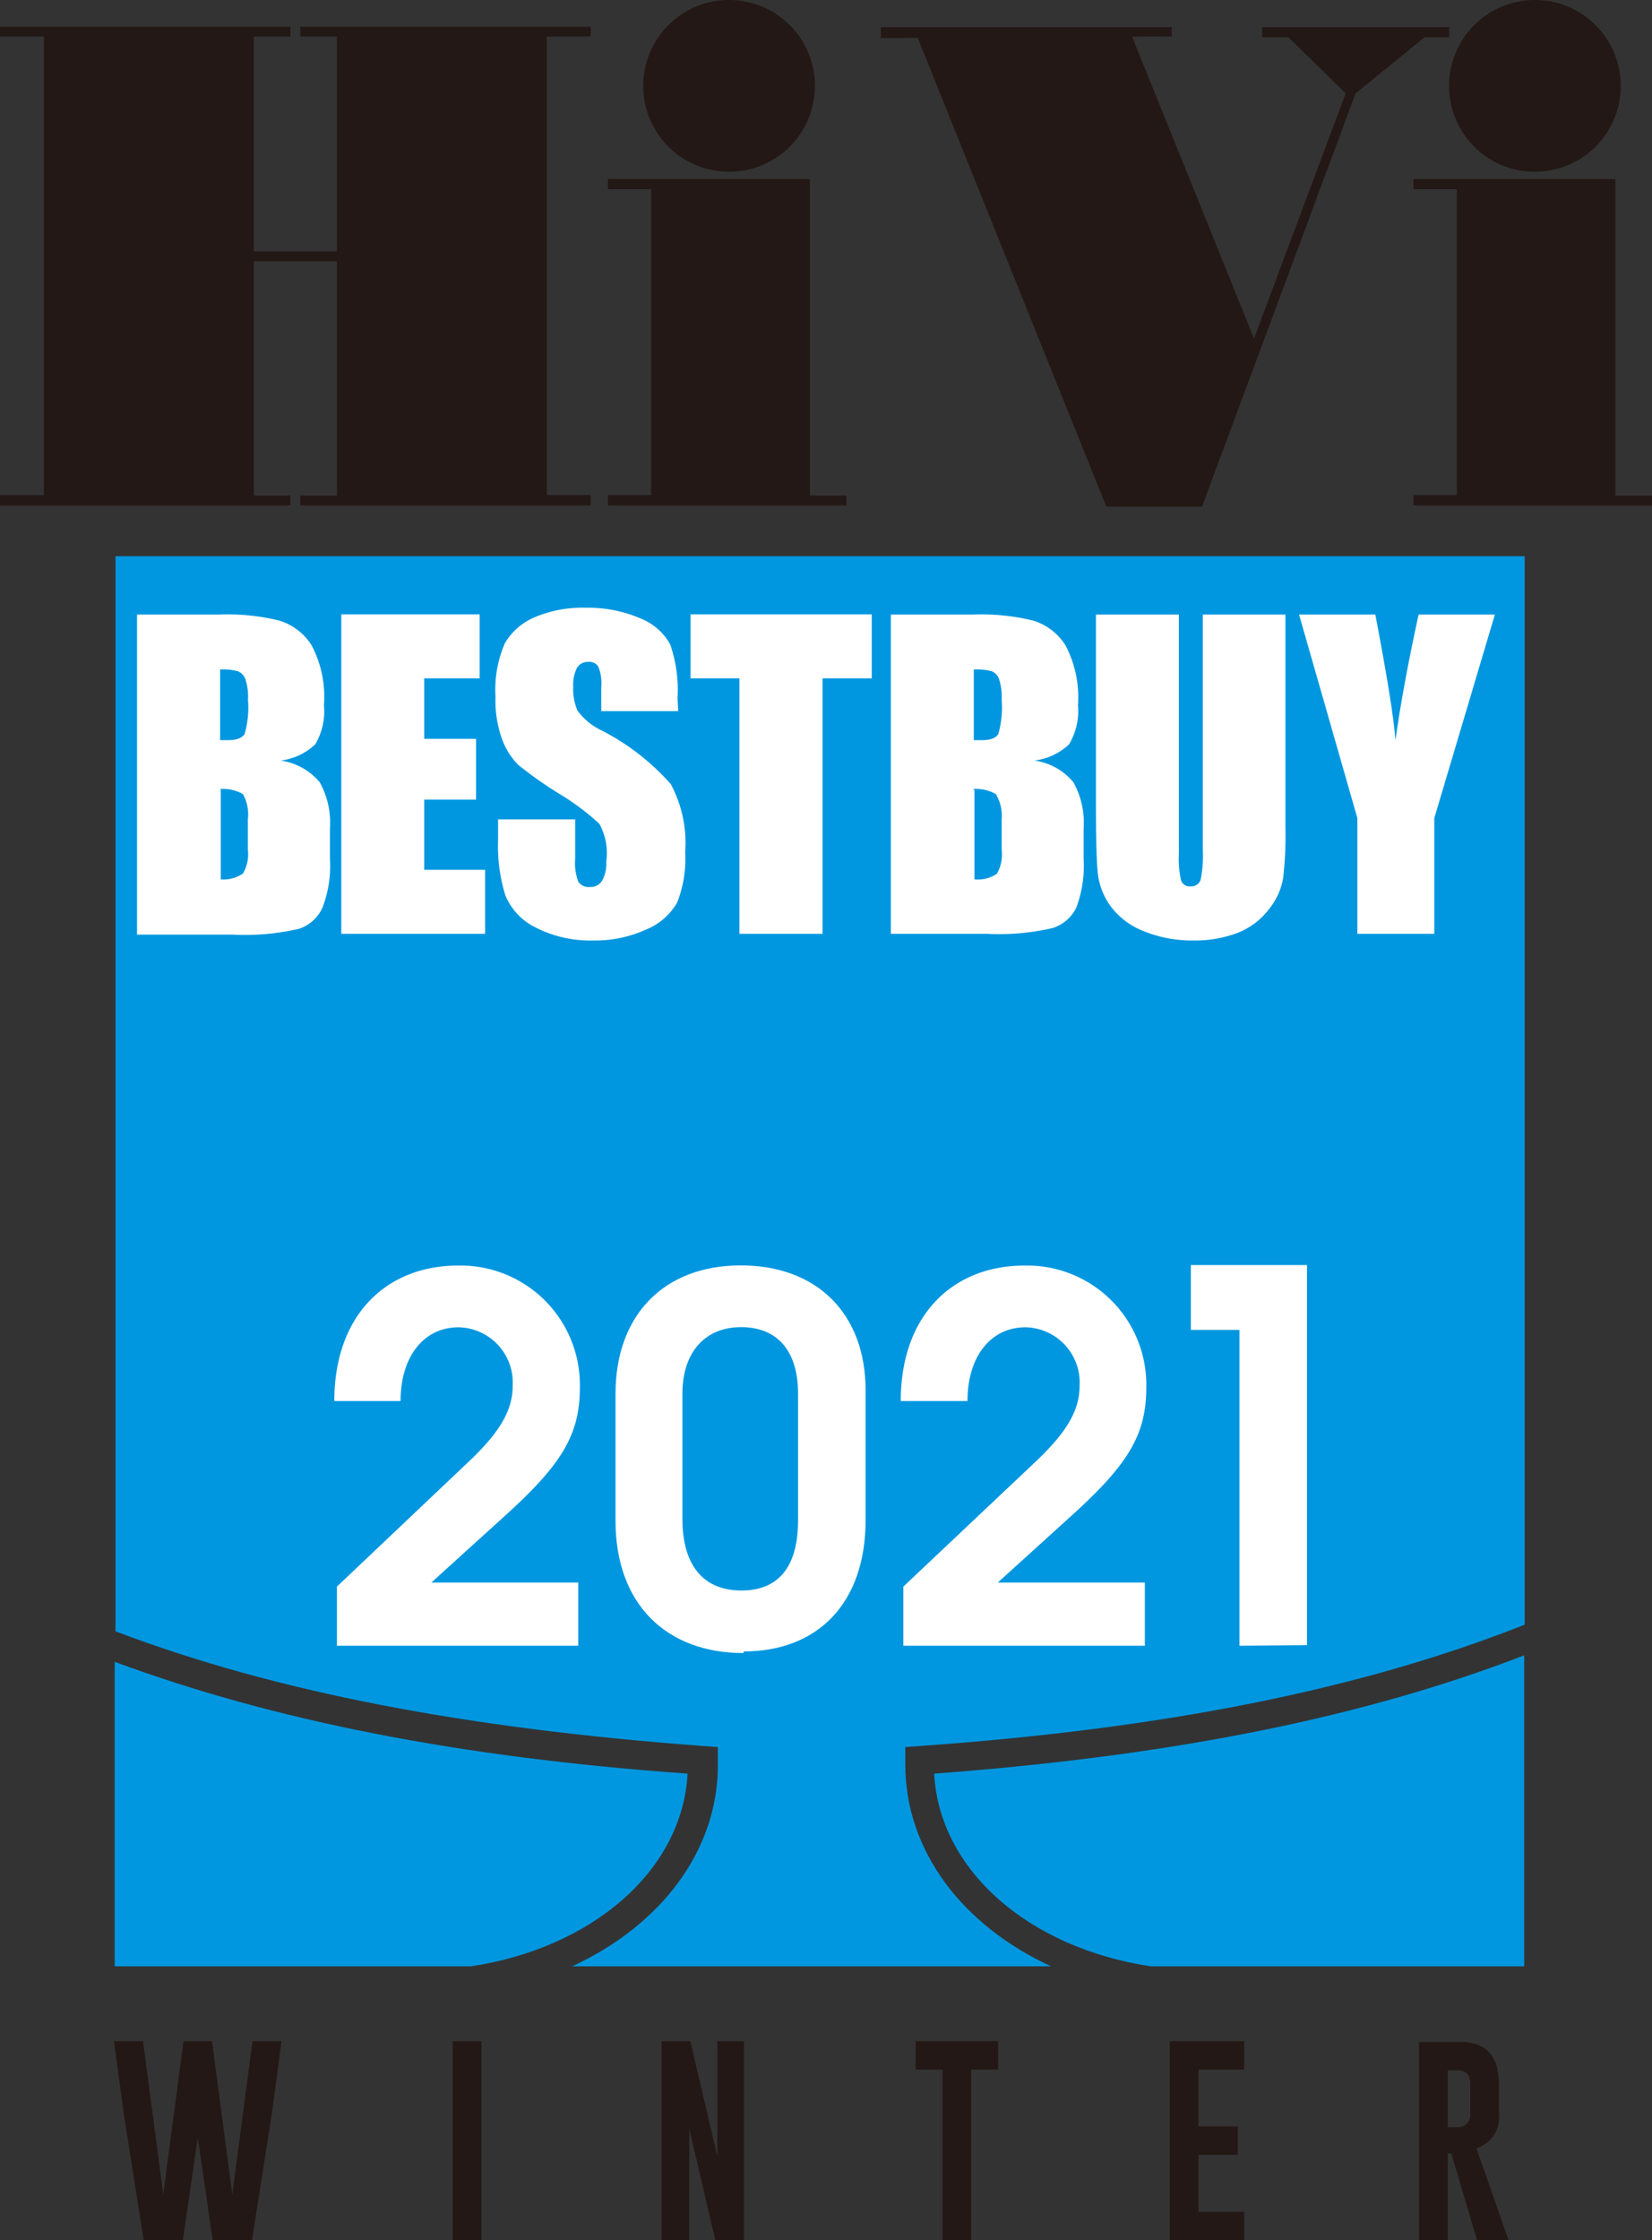
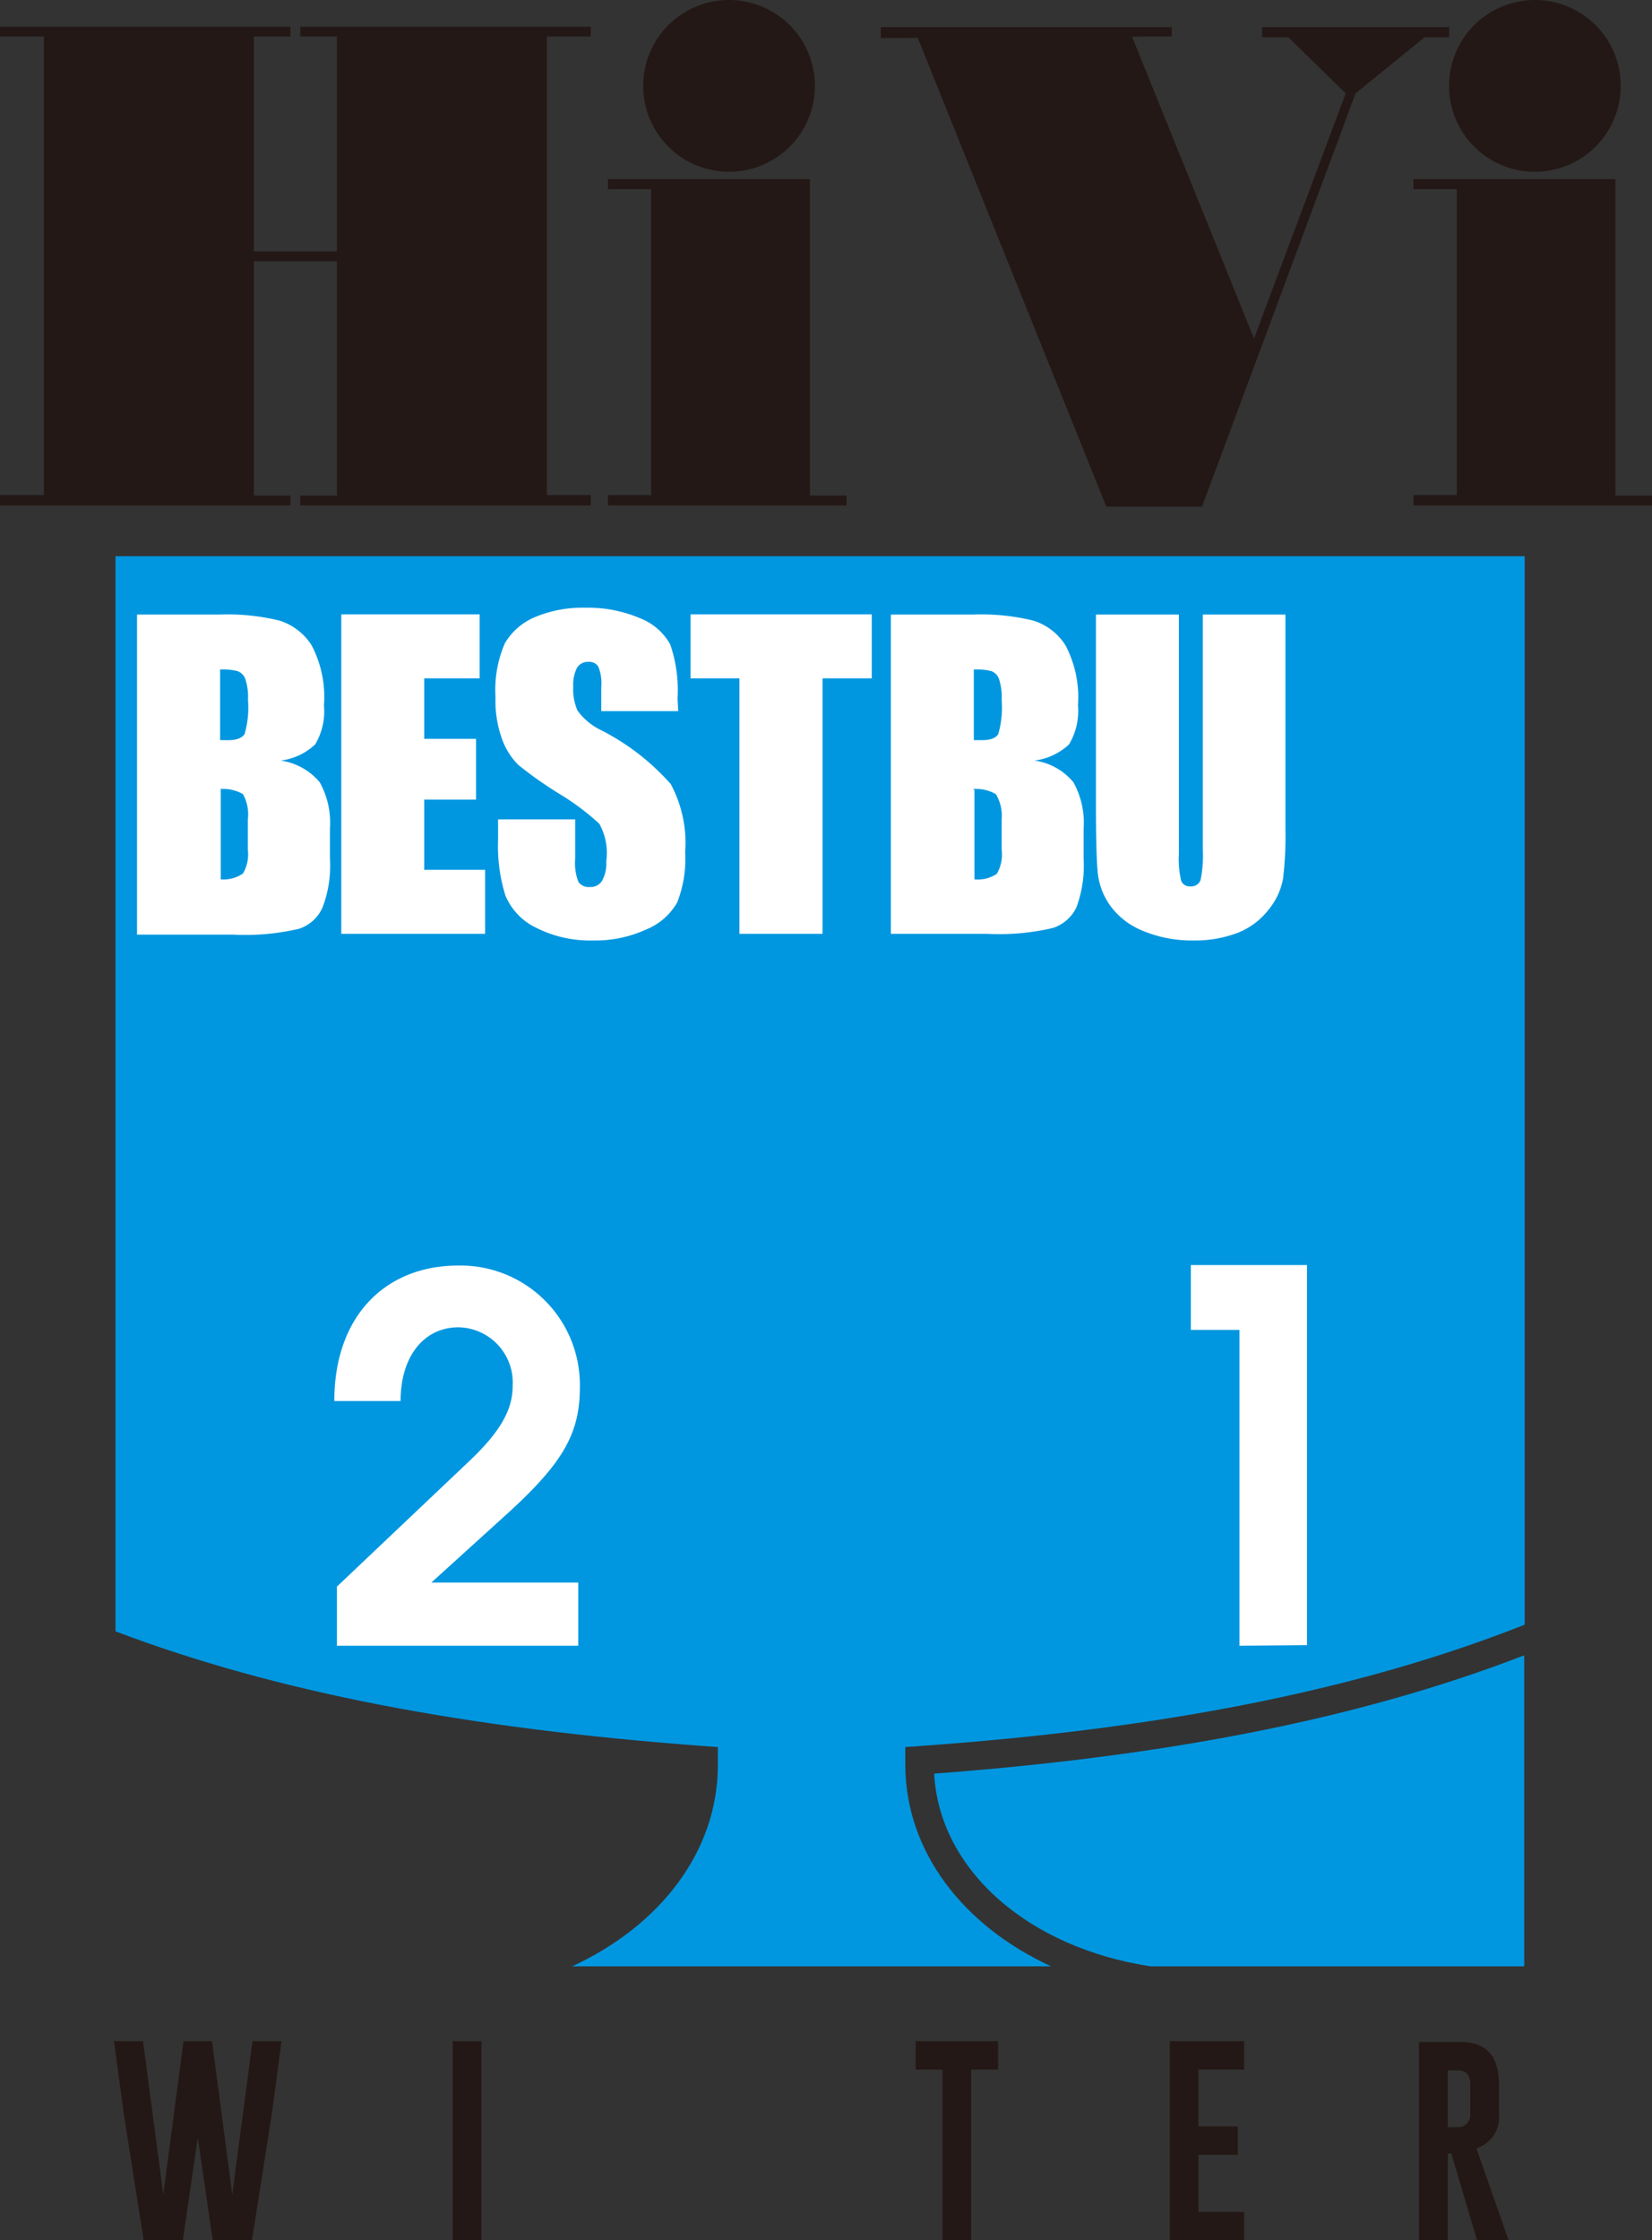
<svg xmlns="http://www.w3.org/2000/svg" viewBox="0 0 101.99 138.22">
  <rect x="0" y="0" width="101.99" height="138.22" fill="#333333" stroke="none" />
  <defs>
    <style>.cls-1{fill:#231815;}.cls-2{fill:#0097e0;}.cls-3{fill:#fff;}</style>
  </defs>
  <g id="レイヤー_2" data-name="レイヤー 2">
    <g id="レイヤー_1-2" data-name="レイヤー 1">
      <path class="cls-1" d="M45,10.6a5.3,5.3,0,1,1,5.31-5.3A5.3,5.3,0,0,1,45,10.6" />
      <path class="cls-1" d="M94.76,10.6a5.3,5.3,0,1,1,5.3-5.3,5.3,5.3,0,0,1-5.3,5.3" />
      <path class="cls-2" d="M71,121.33H94.1V102.14c-10,3.86-21.81,6.21-36.43,7.3.33,6,5.88,10.76,13.37,11.89" />
-       <path class="cls-2" d="M42.46,109.44c-14.11-1-25.6-3.28-35.38-6.9v18.79h22c7.5-1.13,13.05-5.92,13.37-11.89" />
      <path class="cls-2" d="M55.89,108.87l0-1.07.84-.06c15.15-1.07,27.25-3.48,37.4-7.49V34.32h-87v66.34c9.94,3.77,21.72,6,36.35,7.08l.84.06,0,1.1c0,5.34-3.57,9.93-9,12.43H64.89c-5.43-2.5-9-7.09-9-12.46" />
      <polygon class="cls-1" points="37.53 11.05 37.53 11.67 40.2 11.67 40.2 30.55 37.53 30.55 37.53 31.19 52.26 31.19 52.26 30.58 50 30.58 50 11.05 37.53 11.05" />
      <polygon class="cls-1" points="20.8 16.12 20.8 30.58 18.54 30.58 18.54 31.19 36.47 31.19 36.47 30.55 33.76 30.55 33.76 2.25 36.47 2.25 36.47 1.65 18.54 1.65 18.54 2.25 20.8 2.25 20.8 15.51 15.67 15.51 15.67 2.25 17.93 2.25 17.93 1.65 0 1.65 0 2.25 2.71 2.25 2.71 30.55 0 30.55 0 31.19 17.93 31.19 17.93 30.58 15.67 30.58 15.67 16.12 20.8 16.12" />
      <polygon class="cls-1" points="87.26 11.05 87.26 11.67 89.94 11.67 89.94 30.55 87.26 30.55 87.26 31.19 101.99 31.19 101.99 30.58 99.73 30.58 99.73 11.05 87.26 11.05" />
      <polygon class="cls-1" points="74.21 31.26 68.3 31.26 56.66 2.34 54.38 2.35 54.38 1.67 72.34 1.67 72.34 2.25 69.89 2.26 77.42 20.89 83.08 5.76 79.54 2.3 77.92 2.3 77.92 1.67 89.47 1.67 89.47 2.3 87.95 2.3 83.69 5.76 74.21 31.26" />
      <path class="cls-3" d="M8.46,37.92h5.11a13.56,13.56,0,0,1,3.67.37,3.63,3.63,0,0,1,2,1.53,6.86,6.86,0,0,1,.76,3.7,4,4,0,0,1-.54,2.41,3.77,3.77,0,0,1-2.13,1,3.85,3.85,0,0,1,2.41,1.34,5.14,5.14,0,0,1,.63,2.85V53a7.15,7.15,0,0,1-.46,3,2.41,2.41,0,0,1-1.45,1.31,14.68,14.68,0,0,1-4.09.36H8.46Zm5.13,3.37v4.38l.51,0c.5,0,.82-.12,1-.37a5.93,5.93,0,0,0,.21-2.12,3.53,3.53,0,0,0-.17-1.3.84.84,0,0,0-.45-.46,3.44,3.44,0,0,0-1.06-.11m0,7.44v5.51A2.12,2.12,0,0,0,15,53.9a2.36,2.36,0,0,0,.3-1.49V50.57A2.58,2.58,0,0,0,15,49a2.42,2.42,0,0,0-1.41-.31" />
      <polygon class="cls-3" points="21.07 37.91 29.61 37.91 29.61 41.86 26.19 41.86 26.19 45.59 29.39 45.59 29.39 49.34 26.19 49.34 26.19 53.67 29.95 53.67 29.95 57.62 21.07 57.62 21.07 37.91" />
      <path class="cls-3" d="M41.87,43.88H37.12V42.42a2.7,2.7,0,0,0-.19-1.3.66.66,0,0,0-.61-.28.78.78,0,0,0-.7.37,2.31,2.31,0,0,0-.23,1.15,3.32,3.32,0,0,0,.26,1.48,3.86,3.86,0,0,0,1.45,1.21,14.51,14.51,0,0,1,4.31,3.33,7.67,7.67,0,0,1,.89,4.2,7.33,7.33,0,0,1-.49,3.1,3.86,3.86,0,0,1-1.91,1.67,7.51,7.51,0,0,1-3.28.68,7.34,7.34,0,0,1-3.51-.78,3.84,3.84,0,0,1-1.91-2,10.23,10.23,0,0,1-.45-3.42V50.56h4.76V53a3.22,3.22,0,0,0,.2,1.42.77.77,0,0,0,.71.31.82.82,0,0,0,.76-.4,2.24,2.24,0,0,0,.25-1.19A3.71,3.71,0,0,0,37,50.83,15.09,15.09,0,0,0,34.56,49,24.56,24.56,0,0,1,32,47.2a4.33,4.33,0,0,1-1-1.58A7,7,0,0,1,30.59,43a7.23,7.23,0,0,1,.58-3.31A3.89,3.89,0,0,1,33,38.09a7.5,7.5,0,0,1,3.11-.59,8.17,8.17,0,0,1,3.41.65,3.61,3.61,0,0,1,1.86,1.62,8.7,8.7,0,0,1,.45,3.33Z" />
      <polygon class="cls-3" points="53.82 37.91 53.82 41.86 50.78 41.86 50.78 57.62 45.65 57.62 45.65 41.86 42.63 41.86 42.63 37.91 53.82 37.91" />
      <path class="cls-3" d="M55,37.92h5.11a13.61,13.61,0,0,1,3.67.37,3.61,3.61,0,0,1,2,1.53,6.85,6.85,0,0,1,.77,3.7A4,4,0,0,1,66,45.93a3.8,3.8,0,0,1-2.14,1,3.79,3.79,0,0,1,2.41,1.34,5.14,5.14,0,0,1,.63,2.85V53a7.35,7.35,0,0,1-.45,3A2.45,2.45,0,0,1,65,57.26a14.54,14.54,0,0,1-4.08.36H55Zm5.12,3.37v4.38l.51,0c.51,0,.83-.12,1-.37a5.93,5.93,0,0,0,.21-2.12,3.53,3.53,0,0,0-.17-1.3.8.8,0,0,0-.44-.46,3.52,3.52,0,0,0-1.07-.11m0,7.44v5.51a2.12,2.12,0,0,0,1.38-.34,2.36,2.36,0,0,0,.3-1.49V50.57A2.58,2.58,0,0,0,61.48,49a2.42,2.42,0,0,0-1.41-.31" />
      <path class="cls-3" d="M79.36,37.92V51.08a22.41,22.41,0,0,1-.15,3.15,4.19,4.19,0,0,1-.86,1.86,4.49,4.49,0,0,1-1.89,1.45,7.33,7.33,0,0,1-2.77.49,7.79,7.79,0,0,1-3.12-.59,4.6,4.6,0,0,1-2-1.52,4.23,4.23,0,0,1-.79-2q-.12-1.05-.12-4.38V37.92h5.12V52.69a6,6,0,0,0,.14,1.65.55.55,0,0,0,.57.35.6.6,0,0,0,.63-.39,7.54,7.54,0,0,0,.14-1.87V37.92Z" />
-       <path class="cls-3" d="M92.29,37.92,88.55,50.48v7.14H83.8V50.48L80.2,37.92h4.71c.73,3.84,1.15,6.43,1.24,7.76.29-2.1.76-4.69,1.43-7.76Z" />
      <polygon class="cls-1" points="14.34 135.41 15.59 125.95 17.38 125.95 16.8 130.31 15.56 138.22 13.13 138.22 12.21 131.89 11.29 138.22 8.87 138.22 7.62 130.29 7.04 125.95 8.83 125.95 10.08 135.41 11.33 125.95 13.09 125.95 14.34 135.41" />
      <rect class="cls-1" x="27.95" y="125.95" width="1.77" height="12.27" />
-       <polygon class="cls-1" points="40.84 125.95 42.62 125.95 44.29 133.07 44.29 125.95 45.93 125.95 45.93 138.22 44.16 138.22 42.55 131.33 42.55 138.22 40.84 138.22 40.84 125.95" />
      <polygon class="cls-1" points="61.62 125.95 61.62 127.7 59.96 127.7 59.96 138.22 58.19 138.22 58.19 127.7 56.53 127.7 56.53 125.95 61.62 125.95" />
      <polygon class="cls-1" points="72.22 125.95 76.81 125.95 76.81 127.7 73.99 127.7 73.99 131.21 76.42 131.21 76.42 132.96 73.99 132.96 73.99 136.48 76.81 136.48 76.81 138.22 72.22 138.22 72.22 125.95" />
      <path class="cls-1" d="M87.61,126h2.57c1.57,0,2.36.87,2.36,2.59v1.84a2,2,0,0,1-1.39,2.13l2,5.71H91.2l-1.6-5.39-.22,0v5.36H87.61Zm1.77,1.75v3.51h.4a1.51,1.51,0,0,0,.51-.05.76.76,0,0,0,.48-.78v-1.84c0-.56-.26-.84-.77-.84Z" />
      <path class="cls-3" d="M31.34,93.38l-4.71,4.27H35.7v3.9H20.8V97.9L29,90.13c1.87-1.78,2.65-3.12,2.65-4.61a3.41,3.41,0,0,0-3.34-3.62c-2.15,0-3.58,1.81-3.58,4.55H20.64c0-5.3,3.21-8.36,7.64-8.36a7.37,7.37,0,0,1,7.52,7.49c0,2.84-1,4.65-4.46,7.8" />
-       <path class="cls-3" d="M45.9,102C41.16,102,38,99,38,93.84V86c0-4.86,3-7.92,7.73-7.92s7.71,3,7.71,7.71v8c0,5.18-3,8.11-7.52,8.11M49.27,86c0-2.65-1.28-4.11-3.52-4.11S42.13,83.46,42.13,86v7.71c0,2.87,1.28,4.43,3.65,4.43,2.21,0,3.49-1.37,3.49-4.34Z" />
-       <path class="cls-3" d="M66.31,93.38,61.6,97.65h9.08v3.9H55.77V97.9L64,90.13c1.87-1.78,2.65-3.12,2.65-4.61a3.41,3.41,0,0,0-3.34-3.62c-2.15,0-3.58,1.81-3.58,4.55H55.61c0-5.3,3.21-8.36,7.64-8.36a7.36,7.36,0,0,1,7.52,7.49c0,2.84-1,4.65-4.46,7.8" />
      <path class="cls-3" d="M76.52,101.55V82.06h-3v-4h7.17v23.45Z" />
    </g>
  </g>
</svg>